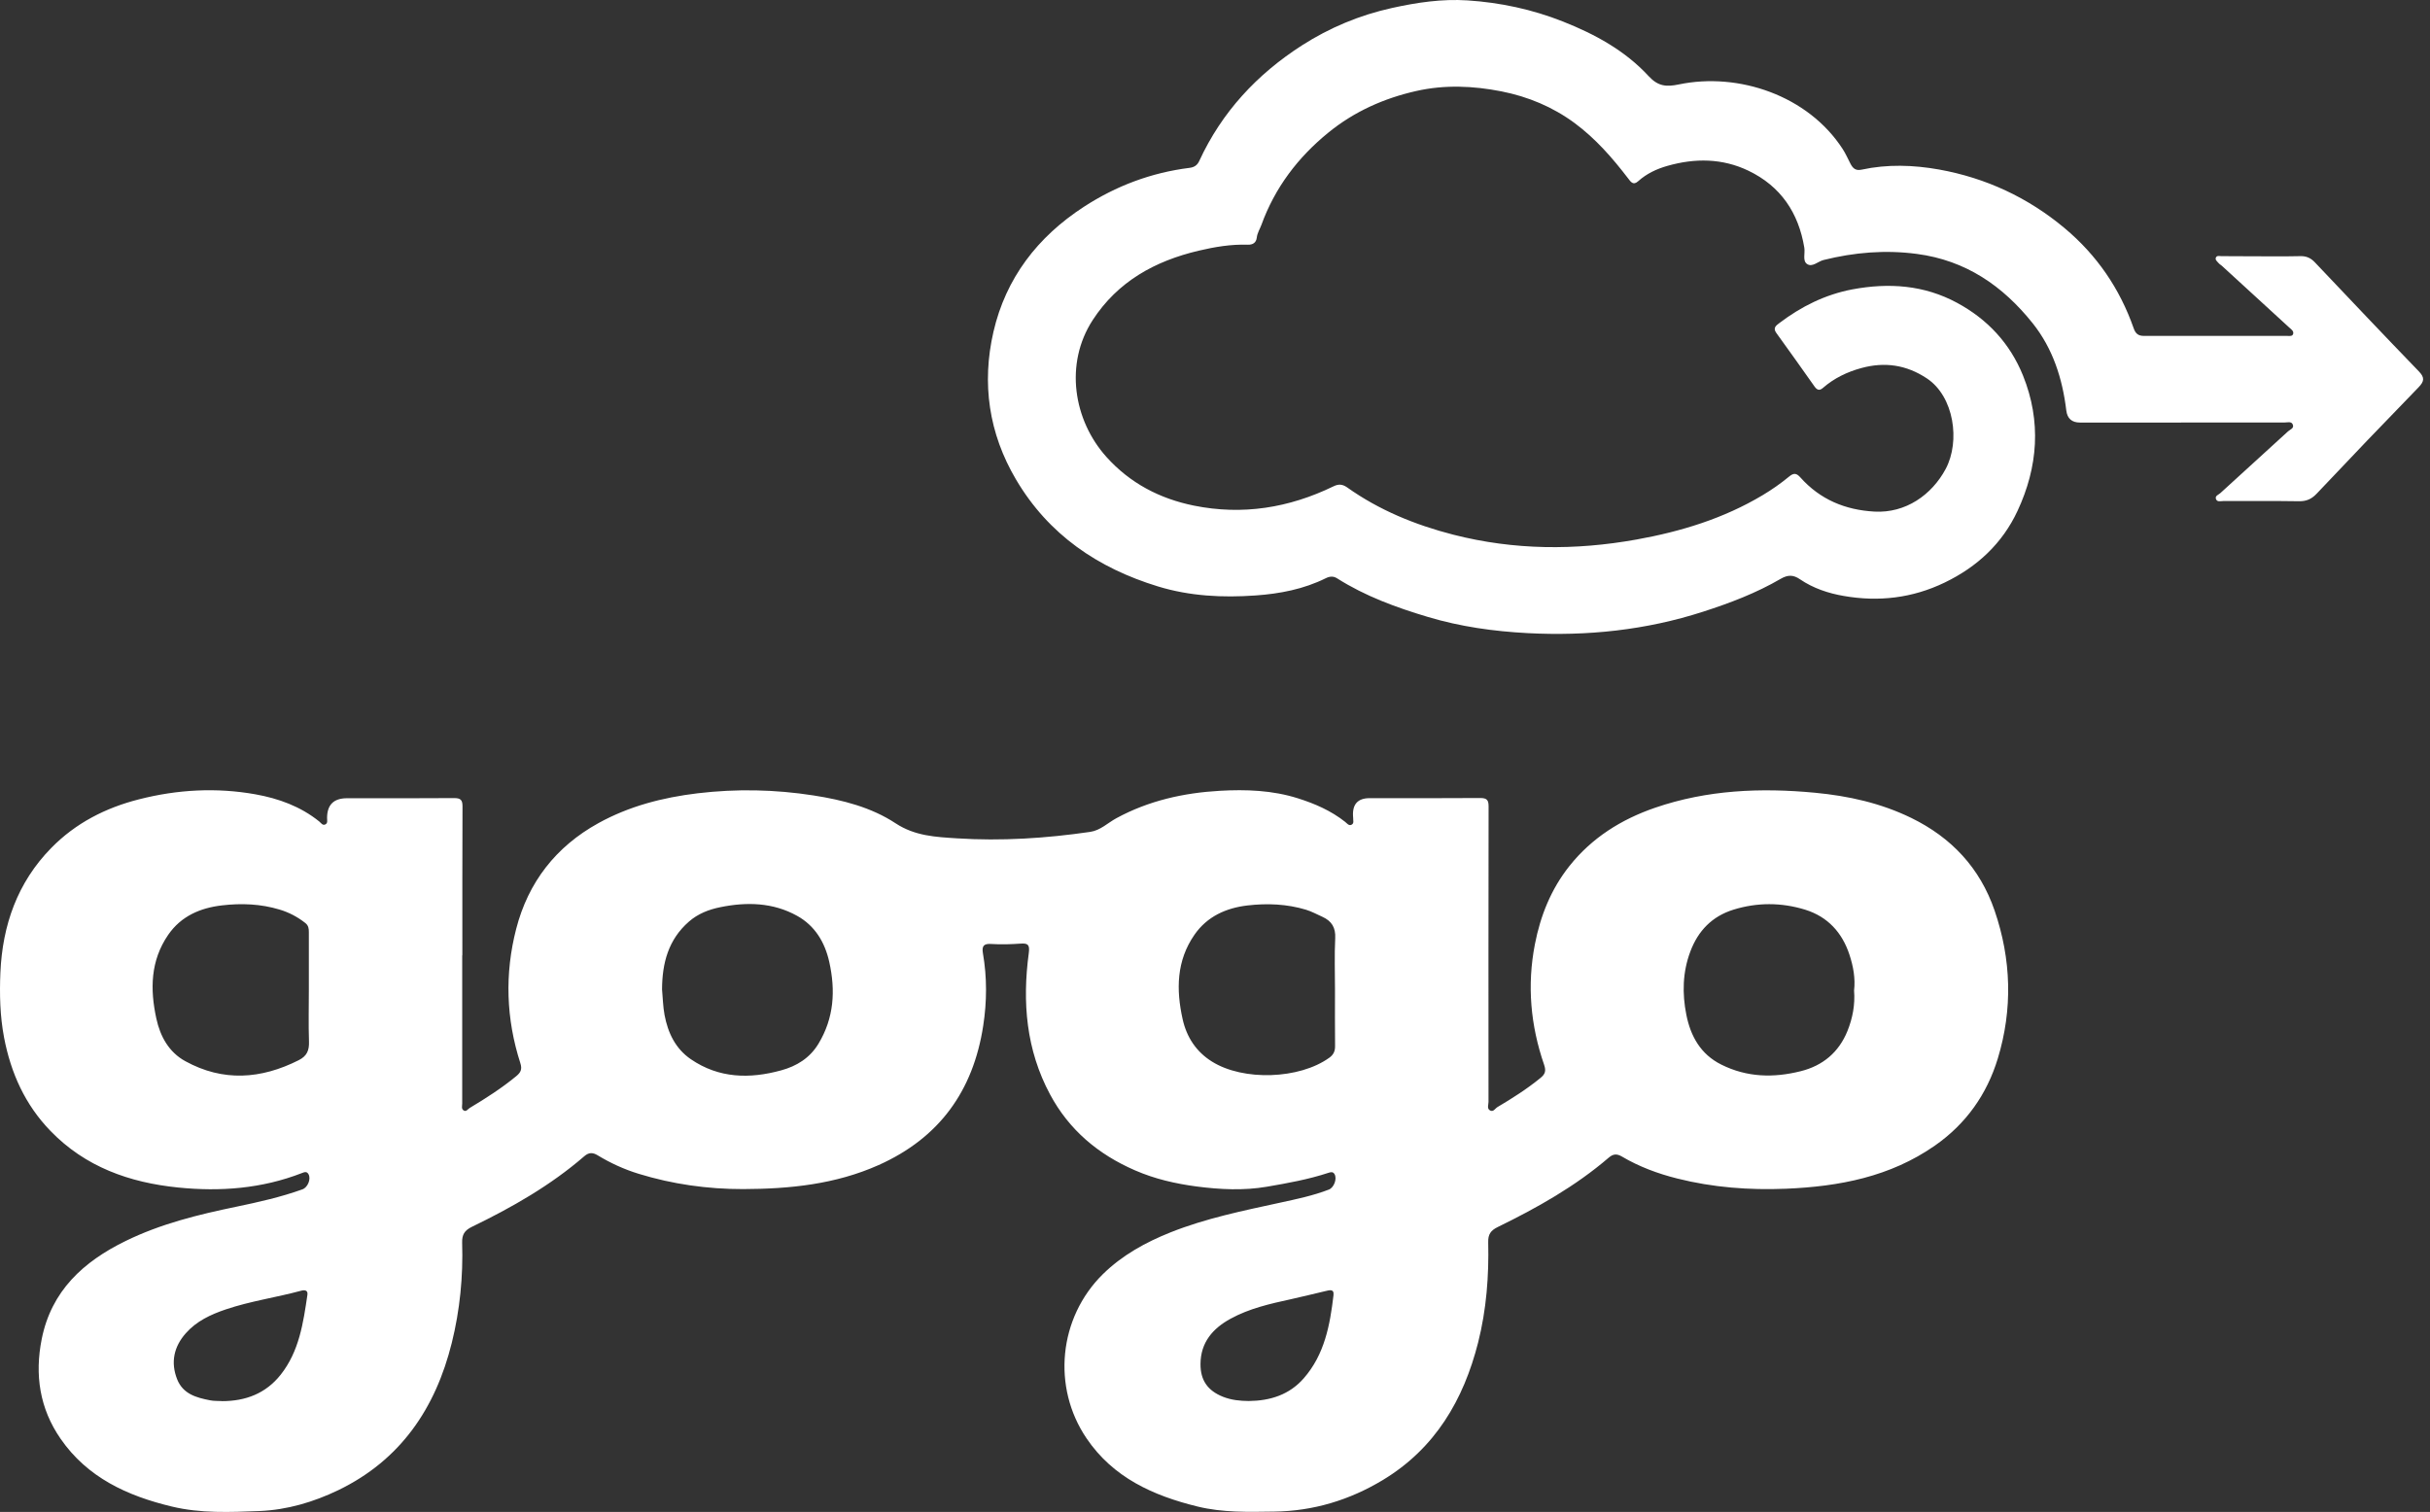
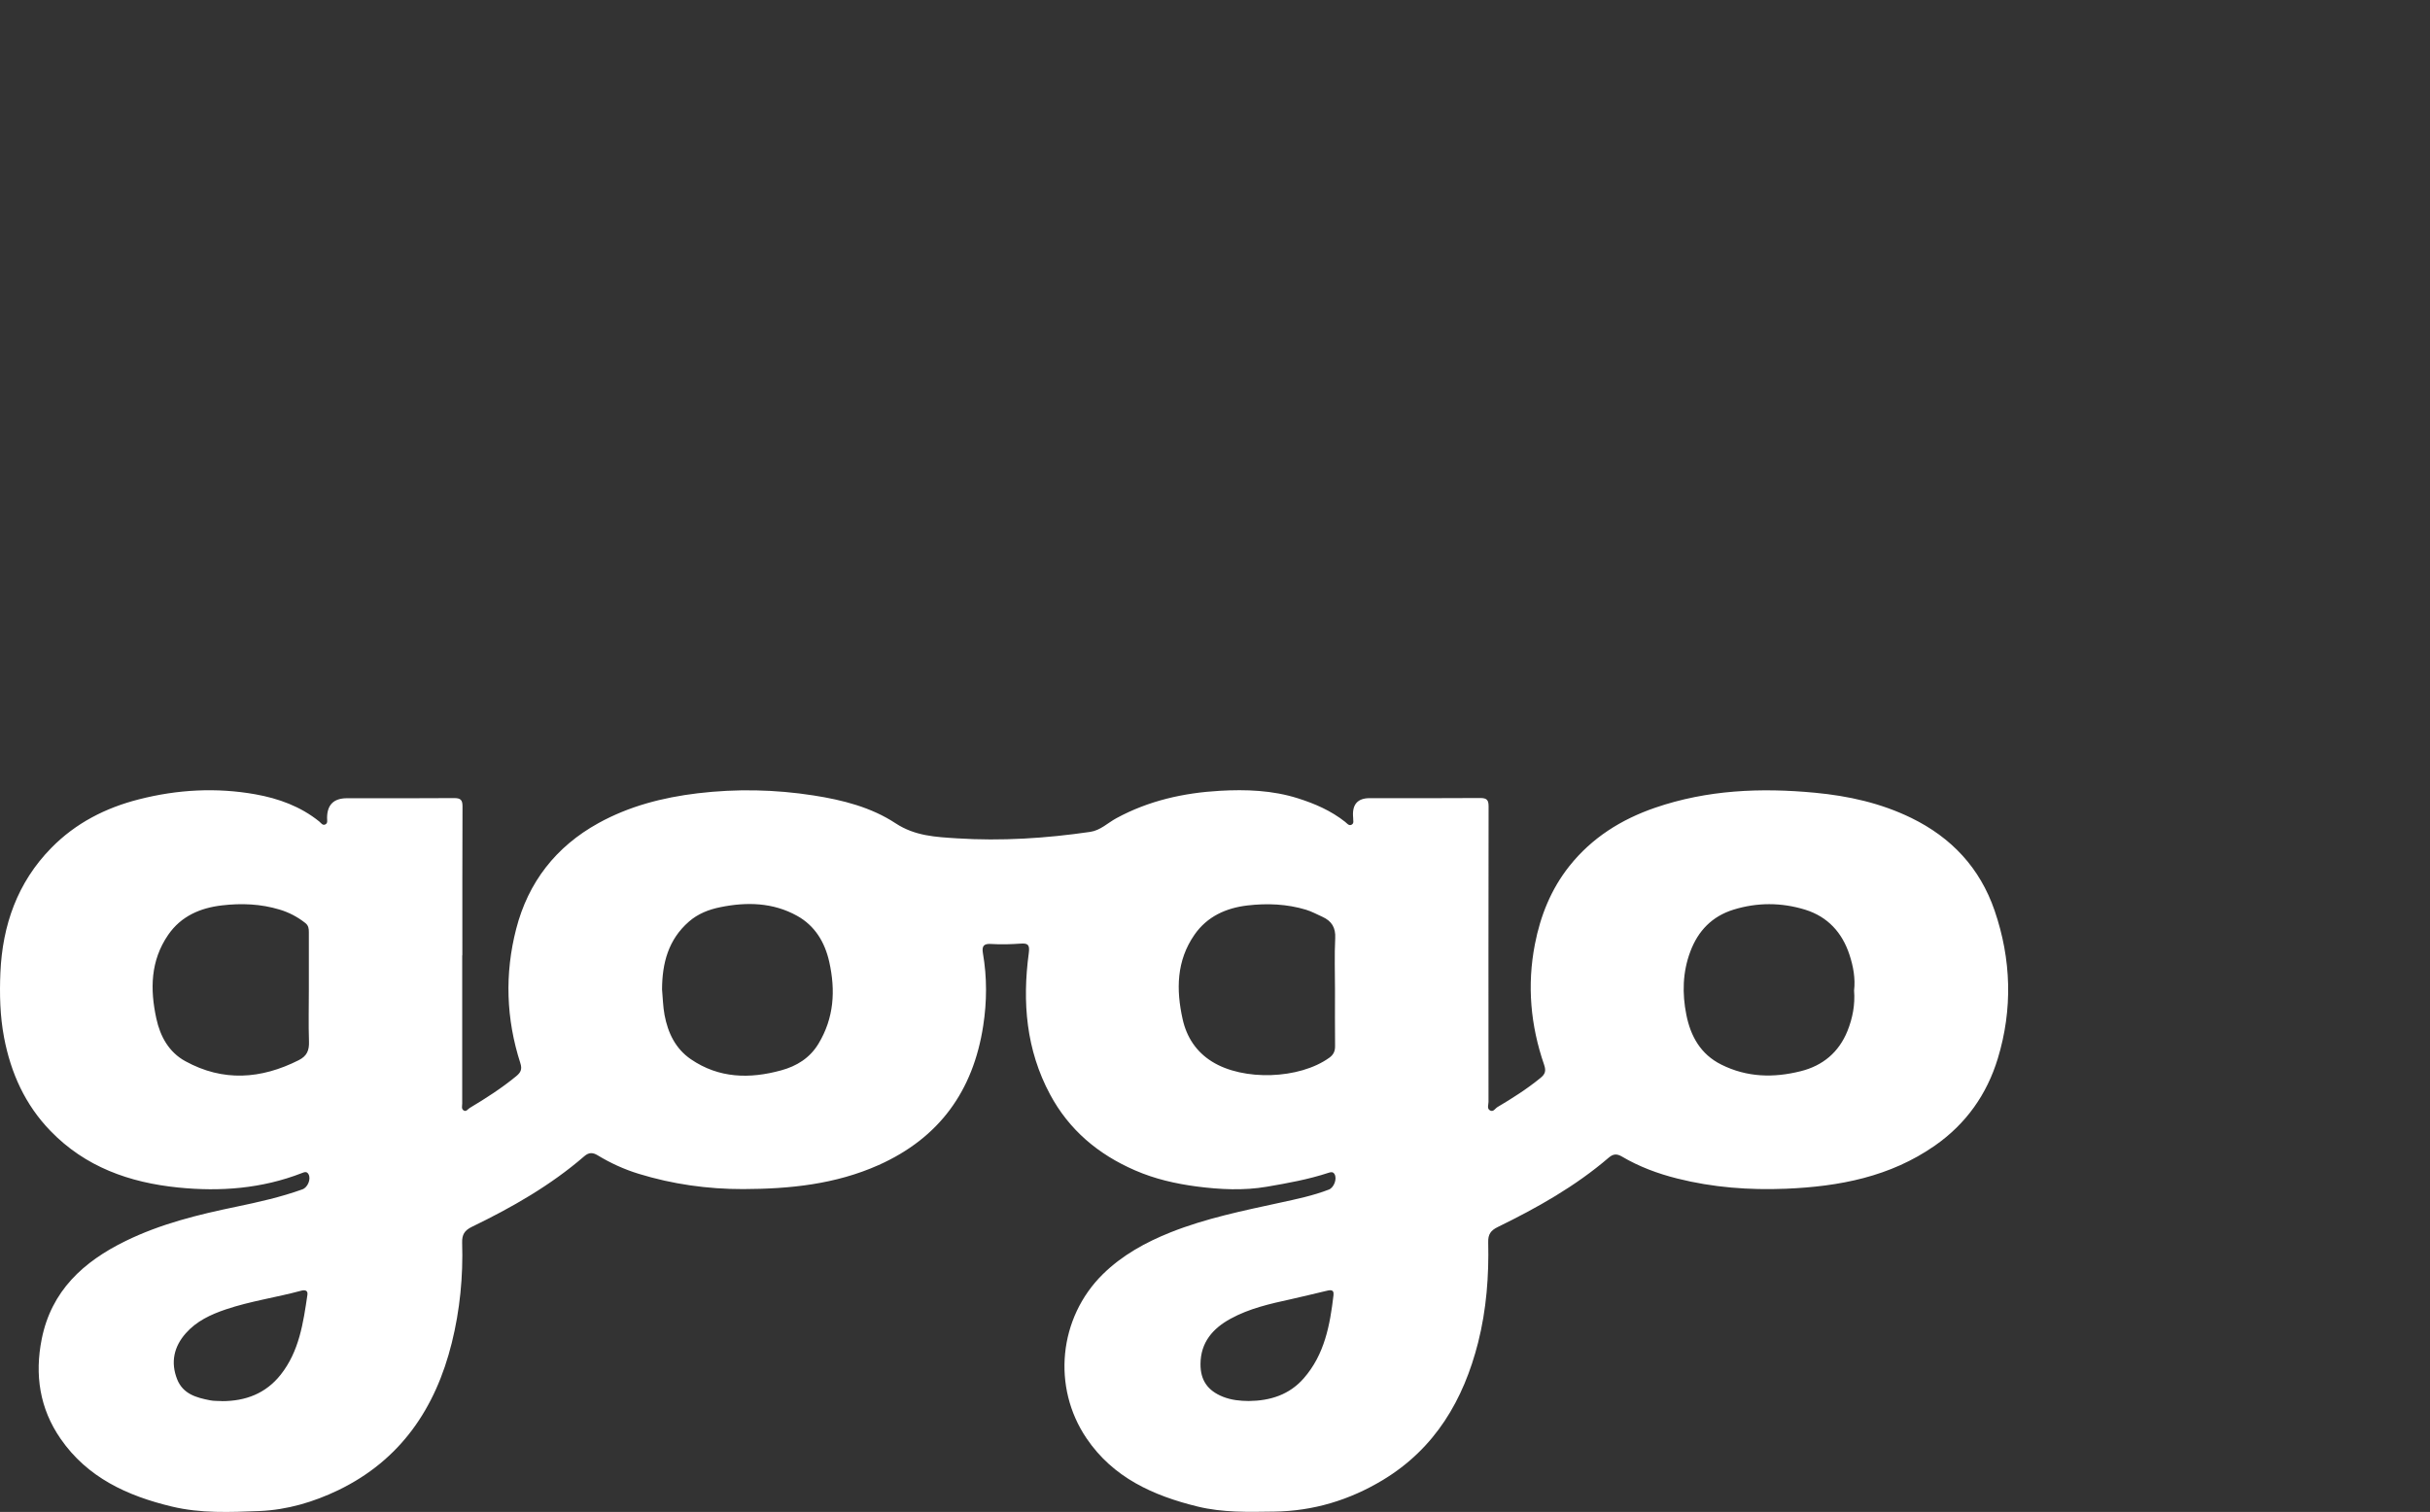
<svg xmlns="http://www.w3.org/2000/svg" width="143" height="89" viewBox="0 0 143 89" fill="none">
  <rect x="0" y="0" width="143" height="89" fill="#333333" stroke="none" />
  <path d="M27.2 56.232C27.2 59.139 27.2 62.051 27.2 64.958C27.2 65.101 27.133 65.282 27.297 65.371C27.444 65.45 27.532 65.286 27.642 65.219C28.593 64.651 29.523 64.053 30.381 63.347C30.642 63.132 30.738 62.943 30.621 62.581C29.779 59.972 29.695 57.313 30.377 54.675C31.084 51.936 32.712 49.836 35.211 48.456C37.029 47.451 38.994 46.946 41.047 46.697C43.336 46.424 45.612 46.47 47.88 46.824C49.58 47.089 51.271 47.518 52.706 48.465C53.846 49.214 55.062 49.268 56.308 49.348C58.933 49.517 61.55 49.348 64.151 48.969C64.761 48.881 65.186 48.439 65.699 48.162C67.597 47.131 69.65 46.672 71.783 46.55C73.332 46.462 74.876 46.517 76.378 46.992C77.375 47.307 78.326 47.72 79.155 48.376C79.264 48.46 79.374 48.633 79.542 48.544C79.702 48.456 79.618 48.275 79.63 48.132C79.63 48.099 79.626 48.065 79.622 48.031C79.585 47.333 79.912 46.983 80.602 46.983C82.773 46.983 84.94 46.992 87.111 46.975C87.494 46.975 87.6 47.089 87.6 47.463C87.591 53.265 87.591 59.068 87.595 64.866C87.595 65.038 87.485 65.261 87.696 65.371C87.886 65.467 87.986 65.249 88.121 65.168C89.001 64.647 89.863 64.1 90.659 63.448C90.932 63.225 90.991 63.04 90.868 62.678C90.069 60.364 89.855 57.999 90.326 55.58C90.654 53.892 91.277 52.34 92.354 50.981C93.679 49.315 95.405 48.233 97.398 47.547C100.462 46.495 103.609 46.361 106.803 46.664C108.776 46.849 110.682 47.274 112.47 48.145C114.834 49.298 116.514 51.086 117.376 53.594C118.365 56.476 118.449 59.404 117.565 62.312C116.926 64.415 115.698 66.157 113.863 67.436C111.229 69.275 108.229 69.843 105.103 69.974C102.94 70.062 100.798 69.902 98.699 69.372C97.559 69.086 96.46 68.678 95.447 68.08C95.156 67.908 94.937 67.916 94.676 68.139C92.703 69.835 90.456 71.097 88.13 72.233C87.729 72.431 87.565 72.658 87.578 73.121C87.624 75.111 87.473 77.088 86.985 79.024C86.126 82.411 84.452 85.264 81.38 87.119C79.42 88.301 77.287 88.95 74.985 88.979C73.475 89 71.96 89.046 70.47 88.68C67.862 88.041 65.505 86.98 63.94 84.666C61.895 81.65 62.304 77.568 64.895 75.01C66.031 73.891 67.412 73.129 68.888 72.54C70.971 71.711 73.155 71.269 75.334 70.794C76.298 70.584 77.274 70.382 78.2 70.024C78.507 69.906 78.696 69.38 78.532 69.111C78.444 68.968 78.326 68.989 78.183 69.035C77.001 69.427 75.776 69.645 74.552 69.856C73.176 70.091 71.8 70.02 70.428 69.843C69.183 69.679 67.959 69.401 66.793 68.892C64.626 67.95 62.918 66.519 61.794 64.424C60.385 61.798 60.154 58.992 60.541 56.105C60.604 55.622 60.507 55.512 60.053 55.546C59.484 55.584 58.908 55.605 58.34 55.567C57.881 55.533 57.772 55.697 57.843 56.114C58.088 57.536 58.079 58.958 57.86 60.38C57.271 64.213 55.281 66.982 51.705 68.581C49.159 69.717 46.475 69.986 43.736 69.995C41.636 69.999 39.583 69.709 37.58 69.094C36.73 68.833 35.922 68.463 35.161 68C34.879 67.832 34.651 67.832 34.391 68.055C32.396 69.784 30.124 71.076 27.764 72.22C27.339 72.427 27.183 72.675 27.196 73.15C27.259 75.14 27.065 77.118 26.586 79.049C25.631 82.899 23.569 85.945 19.917 87.713C18.461 88.415 16.908 88.878 15.276 88.946C13.546 89.013 11.813 89.093 10.105 88.68C7.492 88.053 5.144 86.98 3.562 84.687C2.333 82.908 2.035 80.926 2.455 78.822C3.023 75.982 4.908 74.265 7.387 73.053C9.452 72.04 11.662 71.497 13.904 71.034C15.217 70.76 16.53 70.466 17.796 70.011C18.112 69.898 18.314 69.397 18.154 69.119C18.053 68.939 17.918 68.993 17.767 69.052C15.41 69.969 12.966 70.154 10.479 69.902C7.618 69.612 5.018 68.69 2.969 66.57C1.479 65.03 0.638 63.166 0.238 61.066C-0.002 59.795 -0.031 58.525 0.023 57.25C0.145 54.46 1.025 51.948 3.011 49.92C4.441 48.456 6.209 47.551 8.182 47.051C10.441 46.474 12.734 46.348 15.027 46.756C16.391 47 17.683 47.467 18.785 48.355C18.894 48.444 18.991 48.624 19.163 48.519C19.294 48.444 19.248 48.279 19.248 48.149C19.248 47.375 19.638 46.988 20.417 46.988C22.521 46.988 24.621 46.996 26.724 46.979C27.103 46.979 27.217 47.084 27.217 47.463C27.204 50.387 27.208 53.316 27.208 56.24L27.2 56.232ZM109.108 58.306C109.192 57.595 109.062 56.884 108.835 56.194C108.406 54.894 107.559 53.96 106.226 53.547C104.825 53.118 103.411 53.114 102.01 53.547C100.752 53.939 99.931 54.788 99.473 56.009C99.014 57.225 98.989 58.487 99.237 59.732C99.486 60.986 100.071 62.059 101.299 62.669C102.809 63.422 104.371 63.456 105.965 63.056C107.27 62.732 108.212 61.941 108.717 60.692C109.02 59.938 109.175 59.148 109.108 58.302V58.306ZM38.96 58.243C39.006 58.744 39.015 59.253 39.107 59.745C39.305 60.797 39.747 61.731 40.66 62.354C42.313 63.481 44.118 63.515 45.97 63.006C46.879 62.758 47.657 62.282 48.166 61.437C49.079 59.926 49.176 58.31 48.801 56.627C48.541 55.458 47.952 54.486 46.9 53.905C45.486 53.122 43.942 53.084 42.394 53.4C41.72 53.535 41.076 53.783 40.542 54.25C39.326 55.31 38.968 56.699 38.96 58.234V58.243ZM18.183 58.243C18.183 58.243 18.179 58.243 18.175 58.243C18.175 57.115 18.175 55.992 18.175 54.864C18.175 54.658 18.154 54.477 17.964 54.33C17.51 53.972 17.005 53.707 16.458 53.543C15.347 53.206 14.203 53.16 13.063 53.295C11.788 53.442 10.656 53.926 9.898 55.028C8.851 56.551 8.826 58.234 9.2 59.955C9.427 61.007 9.936 61.933 10.9 62.463C13.126 63.688 15.36 63.528 17.586 62.404C18.065 62.16 18.2 61.828 18.183 61.314C18.149 60.292 18.175 59.265 18.175 58.239L18.183 58.243ZM78.561 58.26C78.561 57.25 78.524 56.24 78.574 55.234C78.608 54.599 78.364 54.216 77.821 53.968C77.501 53.825 77.19 53.653 76.857 53.551C75.73 53.211 74.569 53.164 73.411 53.299C72.153 53.446 71.038 53.947 70.294 55.02C69.229 56.551 69.208 58.256 69.595 59.993C69.831 61.049 70.39 61.908 71.32 62.488C73.163 63.645 76.466 63.532 78.229 62.261C78.469 62.089 78.57 61.878 78.566 61.58C78.553 60.473 78.561 59.362 78.561 58.251V58.26ZM73.487 82.47C74.745 82.457 75.873 82.108 76.727 81.128C77.947 79.731 78.267 78.001 78.473 76.243C78.519 75.839 78.212 75.953 77.985 76.003C77.316 76.159 76.651 76.327 75.982 76.474C74.754 76.743 73.525 77.017 72.414 77.627C71.367 78.199 70.656 79.02 70.647 80.286C70.639 81.25 71.072 81.86 71.964 82.218C72.46 82.415 72.97 82.466 73.491 82.47H73.487ZM13.063 82.478C14.447 82.478 15.638 82.032 16.517 80.922C17.607 79.546 17.847 77.875 18.091 76.213C18.128 75.94 17.922 75.923 17.72 75.978C16.248 76.377 14.733 76.588 13.281 77.08C12.398 77.379 11.56 77.77 10.934 78.481C10.235 79.272 10.029 80.189 10.425 81.191C10.77 82.058 11.552 82.272 12.36 82.428C12.587 82.474 12.827 82.462 13.063 82.474V82.478Z" fill="white" />
-   <path d="M128.354 24.873C126.368 24.873 124.386 24.873 122.4 24.873C121.923 24.873 121.655 24.636 121.597 24.162C121.369 22.281 120.805 20.514 119.615 19.024C117.86 16.828 115.685 15.326 112.806 14.947C110.939 14.699 109.121 14.855 107.311 15.305C106.98 15.389 106.643 15.755 106.335 15.536C106.067 15.347 106.235 14.905 106.18 14.581C105.839 12.52 104.791 10.963 102.893 10.05C101.358 9.313 99.747 9.301 98.123 9.764C97.487 9.944 96.898 10.222 96.402 10.668C96.103 10.938 95.96 10.693 95.804 10.492C94.882 9.288 93.894 8.156 92.661 7.243C91.365 6.288 89.926 5.691 88.361 5.379C86.694 5.051 85.02 4.98 83.354 5.354C81.448 5.783 79.698 6.562 78.174 7.803C76.378 9.263 75.027 11.047 74.232 13.235C74.139 13.487 73.988 13.714 73.959 13.988C73.921 14.295 73.719 14.413 73.428 14.405C72.444 14.371 71.476 14.535 70.534 14.758C67.971 15.364 65.783 16.563 64.302 18.843C62.632 21.418 63.17 24.738 65.114 26.901C66.499 28.441 68.245 29.354 70.256 29.762C73.125 30.343 75.86 29.897 78.477 28.626C78.763 28.487 78.995 28.495 79.268 28.685C81.166 30.035 83.282 30.898 85.525 31.474C89.101 32.388 92.699 32.408 96.321 31.756C98.934 31.285 101.434 30.519 103.722 29.152C104.27 28.824 104.795 28.458 105.284 28.054C105.57 27.814 105.734 27.864 105.948 28.104C107.109 29.404 108.583 30.019 110.308 30.115C112.142 30.216 113.682 29.131 114.499 27.604C115.369 25.971 114.991 23.337 113.396 22.277C112.188 21.473 110.909 21.288 109.529 21.667C108.696 21.894 107.93 22.264 107.274 22.836C107.067 23.017 106.925 22.954 106.781 22.752C106.037 21.696 105.288 20.644 104.531 19.597C104.316 19.302 104.522 19.159 104.707 19.02C105.994 18.044 107.408 17.337 109.007 17.034C111.149 16.634 113.227 16.773 115.176 17.829C116.964 18.797 118.285 20.215 119.05 22.108C120.136 24.805 119.934 27.486 118.727 30.073C117.835 31.988 116.358 33.368 114.435 34.294C112.533 35.211 110.547 35.438 108.498 35.08C107.594 34.925 106.706 34.63 105.927 34.1C105.54 33.835 105.221 33.822 104.791 34.071C103.356 34.908 101.809 35.497 100.226 36.006C96.856 37.096 93.397 37.453 89.884 37.268C87.906 37.163 85.946 36.89 84.031 36.317C82.163 35.758 80.346 35.097 78.688 34.045C78.465 33.902 78.246 33.923 78.019 34.037C76.719 34.681 75.317 34.95 73.891 35.051C71.956 35.19 70.016 35.093 68.148 34.521C64.609 33.439 61.71 31.479 59.792 28.23C58.184 25.508 57.764 22.567 58.462 19.533C59.19 16.374 61.062 13.942 63.781 12.175C65.678 10.942 67.748 10.163 69.999 9.881C70.273 9.848 70.458 9.73 70.576 9.469C71.901 6.595 73.975 4.369 76.613 2.674C78.242 1.63 80.009 0.89 81.919 0.469C83.388 0.145 84.856 -0.074 86.359 0.023C88.294 0.149 90.174 0.553 91.98 1.269C93.869 2.017 95.636 2.981 97.02 4.483C97.58 5.089 98.068 5.123 98.808 4.967C102.305 4.243 106.399 5.619 108.439 8.775C108.612 9.04 108.738 9.334 108.885 9.616C109.024 9.89 109.184 10.066 109.55 9.987C111.065 9.658 112.597 9.709 114.107 9.978C116.867 10.475 119.341 11.627 121.495 13.428C123.393 15.015 124.744 16.988 125.56 19.319C125.673 19.647 125.837 19.773 126.174 19.773C128.981 19.769 131.791 19.773 134.598 19.773C134.728 19.773 134.901 19.811 134.947 19.655C134.993 19.487 134.833 19.386 134.728 19.29C133.403 18.073 132.077 16.862 130.752 15.646C130.689 15.591 130.609 15.549 130.559 15.486C130.479 15.389 130.331 15.292 130.407 15.149C130.466 15.031 130.617 15.078 130.731 15.078C131.337 15.078 131.942 15.086 132.549 15.086C133.491 15.086 134.434 15.099 135.372 15.078C135.721 15.069 135.982 15.187 136.218 15.435C138.254 17.581 140.286 19.731 142.34 21.856C142.697 22.226 142.668 22.445 142.323 22.803C140.307 24.877 138.309 26.964 136.327 29.064C136.024 29.383 135.717 29.514 135.275 29.505C133.794 29.48 132.317 29.501 130.836 29.493C130.681 29.493 130.462 29.573 130.399 29.358C130.348 29.181 130.559 29.122 130.663 29.026C131.989 27.814 133.323 26.606 134.648 25.39C134.77 25.281 135.031 25.209 134.917 24.974C134.833 24.797 134.619 24.869 134.454 24.869C132.418 24.869 130.386 24.869 128.349 24.869L128.354 24.873Z" fill="white" />
</svg>